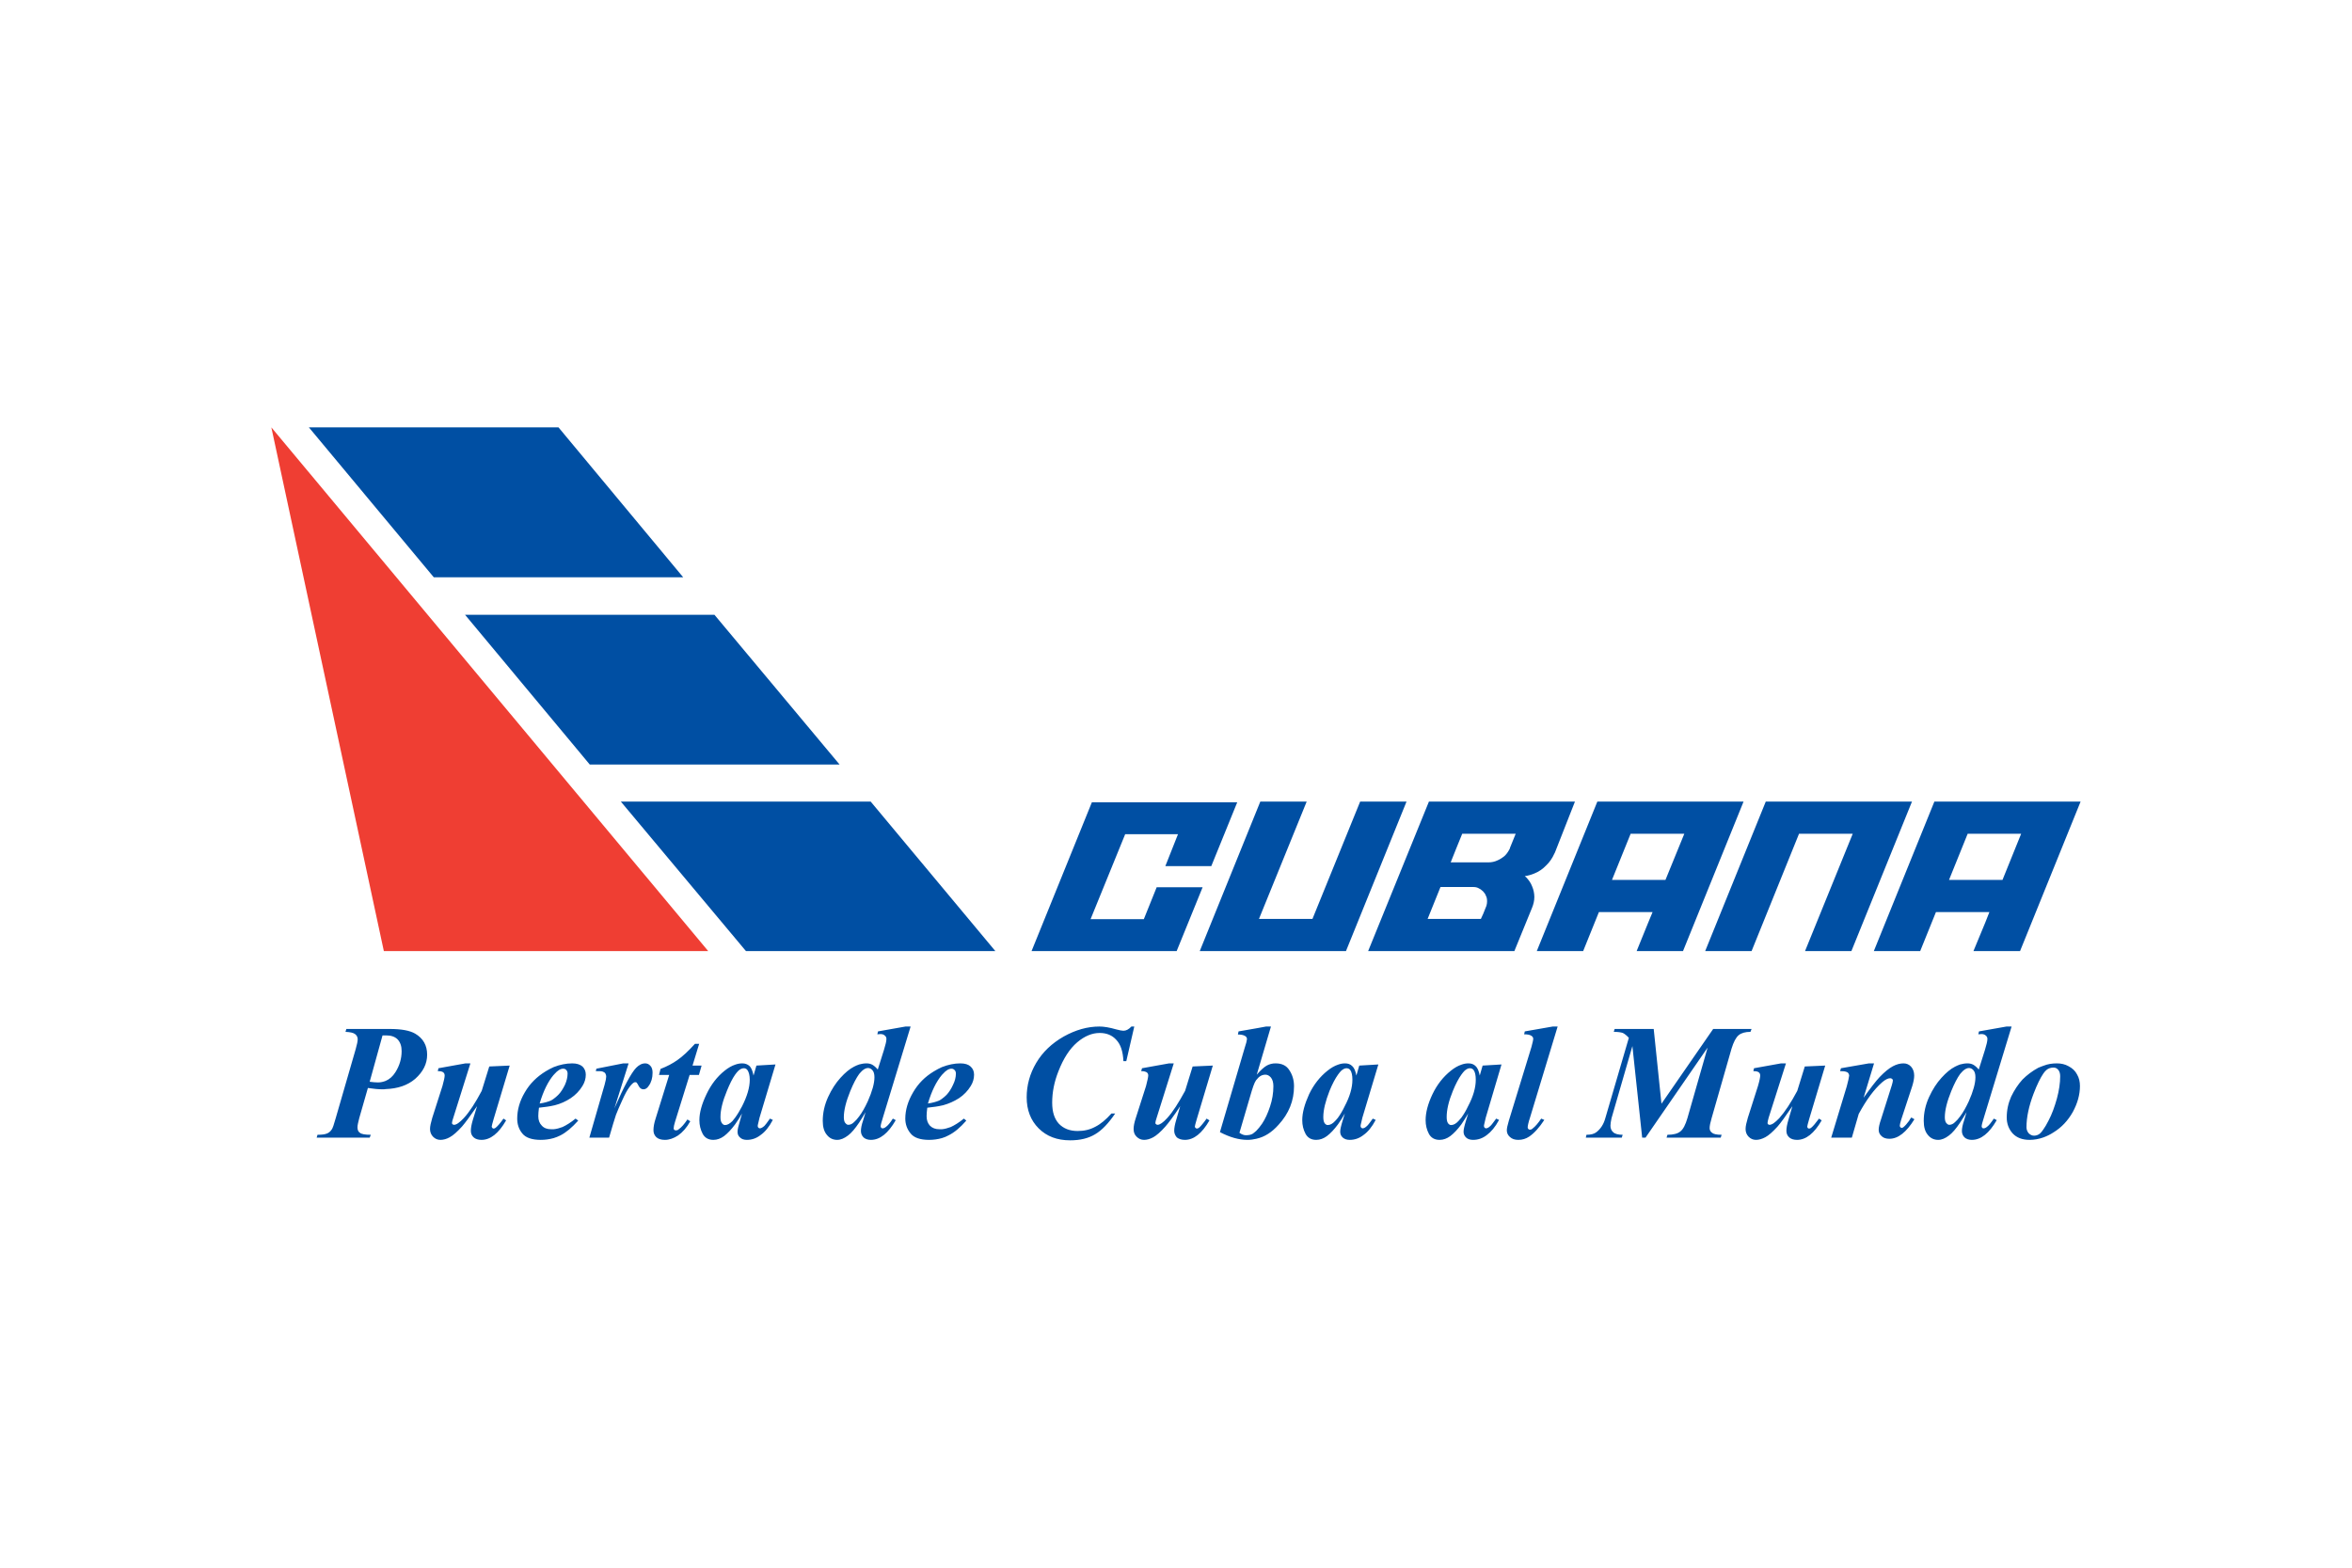
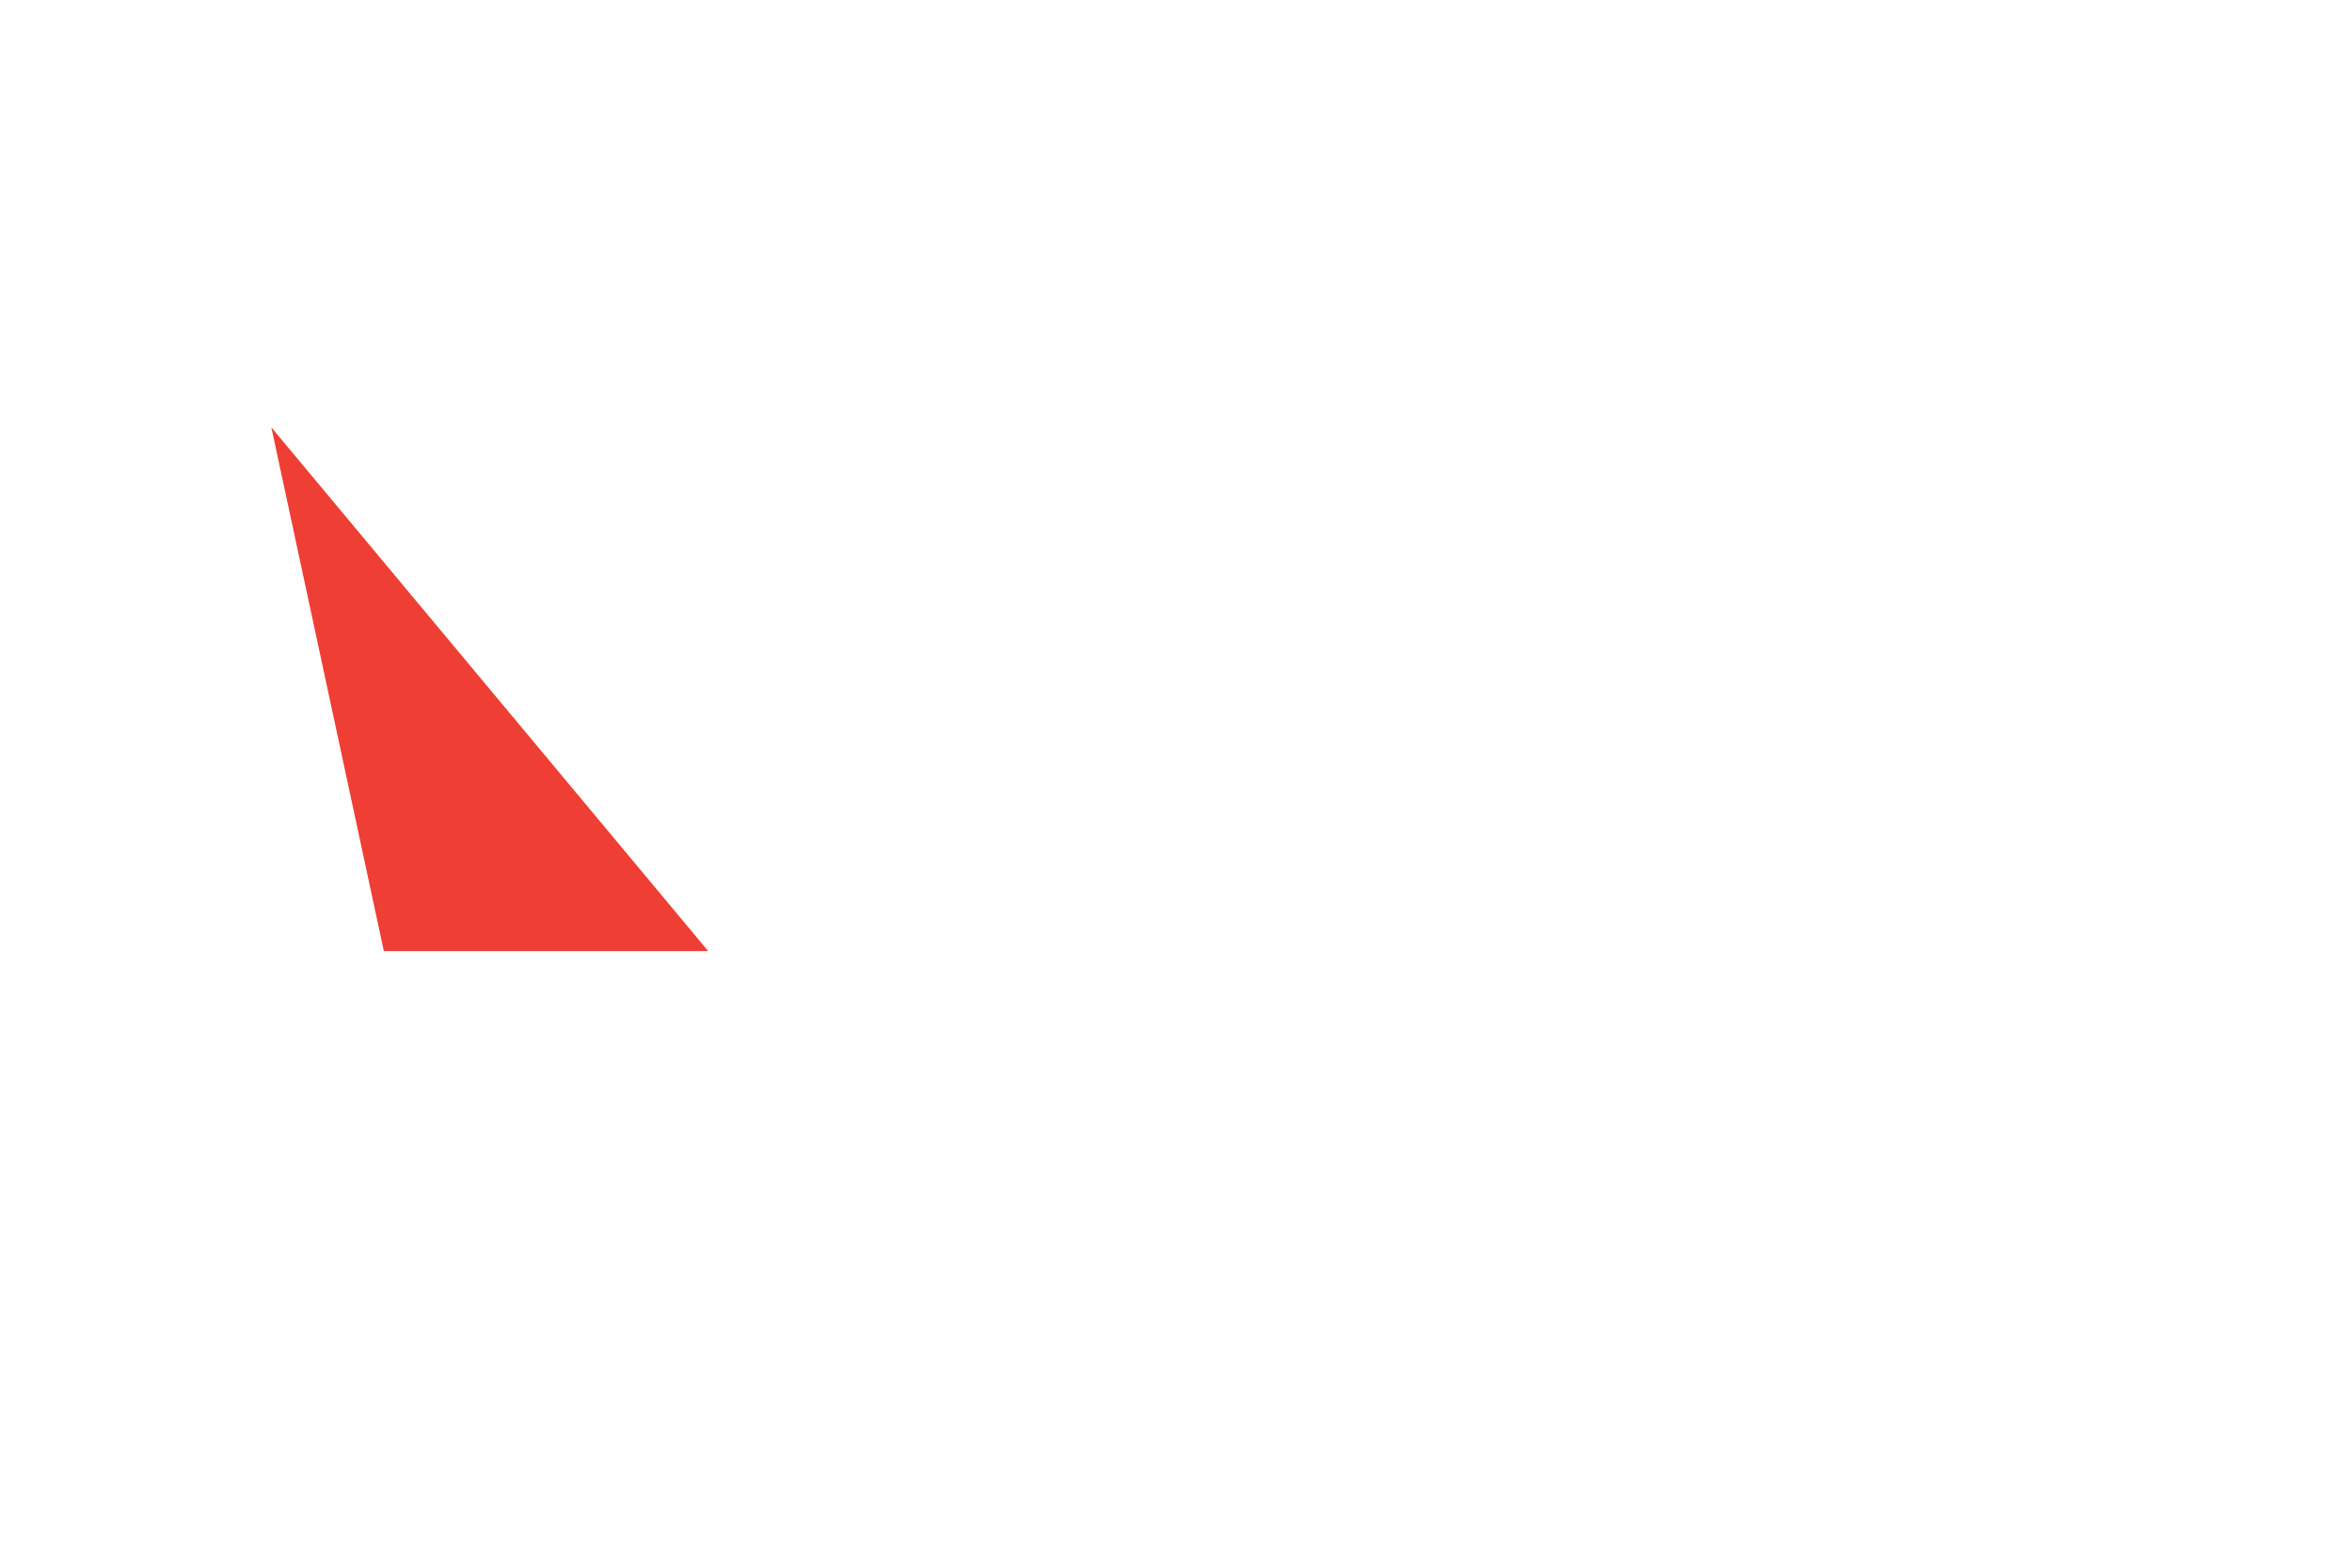
<svg xmlns="http://www.w3.org/2000/svg" width="84" height="56" viewBox="0 0 84 56" fill="none">
-   <path fill-rule="evenodd" clip-rule="evenodd" d="M70.9 32.58H71.05L70.9 32.961V33.975H72.144L74.307 28.634H70.9V29.783H72.184L71.518 31.431H70.9V32.58ZM69.085 28.634L66.922 33.975H68.578L69.141 32.58H70.9V31.431H69.608L70.274 29.783H70.9V28.634H69.085ZM70.9 32.961V33.975H70.48L70.9 32.961ZM13.773 36.756H13.916C14.336 36.756 14.637 36.812 14.827 36.923C15.112 37.089 15.255 37.343 15.255 37.675C15.255 38 15.112 38.286 14.827 38.539C14.558 38.769 14.209 38.888 13.773 38.904V38.611C13.908 38.555 14.027 38.452 14.122 38.301C14.272 38.064 14.344 37.81 14.344 37.549C14.344 37.367 14.296 37.232 14.201 37.129C14.106 37.034 13.971 36.986 13.797 36.986H13.773V36.756ZM13.139 38.864L12.83 39.942C12.79 40.092 12.767 40.203 12.767 40.267C12.767 40.354 12.79 40.425 12.854 40.465C12.909 40.512 13.036 40.536 13.242 40.536L13.203 40.639H11.309L11.34 40.536C11.499 40.536 11.61 40.52 11.681 40.489C11.744 40.465 11.8 40.417 11.848 40.346C11.879 40.306 11.927 40.172 11.99 39.942L12.703 37.477C12.751 37.311 12.775 37.192 12.775 37.121C12.775 37.05 12.743 36.986 12.68 36.938C12.616 36.891 12.505 36.867 12.339 36.859L12.37 36.756H13.773V36.986H13.662L13.203 38.642C13.321 38.658 13.424 38.666 13.504 38.666C13.599 38.666 13.694 38.642 13.773 38.611V38.904C13.741 38.912 13.702 38.912 13.67 38.912C13.52 38.912 13.345 38.896 13.139 38.864ZM16.8 37.985L16.19 39.926C16.158 40.021 16.142 40.077 16.142 40.116C16.143 40.131 16.148 40.145 16.158 40.156C16.174 40.172 16.198 40.18 16.214 40.18C16.301 40.18 16.412 40.1 16.562 39.942C16.768 39.72 16.982 39.387 17.204 38.967L17.474 38.096L18.203 38.064L17.632 39.966C17.585 40.132 17.561 40.219 17.561 40.243C17.561 40.259 17.569 40.275 17.585 40.291C17.588 40.298 17.594 40.304 17.601 40.308C17.608 40.312 17.616 40.315 17.624 40.314C17.656 40.314 17.68 40.306 17.704 40.283C17.775 40.227 17.87 40.116 17.981 39.958L18.076 40.021C17.807 40.489 17.513 40.718 17.196 40.718C17.078 40.718 16.982 40.687 16.919 40.631C16.848 40.568 16.816 40.489 16.816 40.394C16.816 40.291 16.84 40.164 16.887 40.005L17.038 39.514C16.784 39.879 16.61 40.116 16.499 40.243C16.325 40.433 16.182 40.56 16.063 40.623C15.952 40.687 15.833 40.718 15.73 40.718C15.627 40.718 15.54 40.679 15.469 40.608C15.398 40.536 15.358 40.441 15.358 40.33C15.358 40.227 15.39 40.1 15.437 39.934L15.802 38.793C15.857 38.603 15.881 38.476 15.881 38.413C15.881 38.381 15.873 38.357 15.857 38.333C15.841 38.317 15.825 38.294 15.794 38.286C15.762 38.27 15.707 38.262 15.635 38.262L15.659 38.159L16.626 37.985H16.8ZM19.772 40.338C19.875 40.33 19.986 40.298 20.089 40.259C20.224 40.196 20.382 40.1 20.556 39.958L20.651 40.029C20.43 40.275 20.216 40.457 20.01 40.56C19.93 40.6 19.851 40.631 19.772 40.655V40.338ZM19.772 38.119C19.994 38.032 20.216 37.985 20.438 37.985C20.596 37.985 20.715 38.024 20.802 38.096C20.881 38.175 20.921 38.27 20.921 38.389C20.921 38.531 20.881 38.666 20.802 38.793C20.696 38.967 20.552 39.116 20.382 39.229C20.207 39.345 20.015 39.43 19.811 39.482C19.803 39.482 19.788 39.49 19.772 39.49V39.252C19.827 39.213 19.883 39.165 19.938 39.11C20.033 39.015 20.105 38.896 20.176 38.753C20.239 38.611 20.271 38.476 20.271 38.349C20.271 38.294 20.255 38.254 20.224 38.222C20.2 38.191 20.16 38.175 20.113 38.175C20.017 38.175 19.915 38.238 19.803 38.365C19.796 38.381 19.78 38.389 19.772 38.397V38.119ZM19.249 39.569C19.233 39.688 19.225 39.791 19.225 39.871C19.225 40.013 19.265 40.124 19.352 40.211C19.431 40.298 19.542 40.338 19.685 40.338H19.772V40.655C19.622 40.697 19.468 40.718 19.312 40.718C18.995 40.718 18.773 40.639 18.654 40.489C18.528 40.338 18.472 40.156 18.472 39.958C18.472 39.649 18.559 39.332 18.742 39.023C18.924 38.706 19.177 38.46 19.487 38.27C19.582 38.214 19.677 38.159 19.772 38.119V38.397C19.574 38.634 19.407 38.967 19.273 39.419C19.447 39.395 19.574 39.355 19.669 39.316C19.701 39.3 19.74 39.276 19.772 39.252V39.49C19.637 39.522 19.463 39.546 19.249 39.569ZM22.45 37.985L21.943 39.593C22.284 38.809 22.545 38.325 22.72 38.143C22.823 38.04 22.926 37.985 23.045 37.985C23.116 37.985 23.179 38.016 23.227 38.072C23.282 38.127 23.306 38.214 23.306 38.317C23.306 38.508 23.259 38.666 23.171 38.785C23.116 38.872 23.052 38.912 22.981 38.912C22.91 38.912 22.854 38.872 22.815 38.801C22.783 38.729 22.751 38.69 22.735 38.674C22.728 38.658 22.712 38.658 22.688 38.658C22.672 38.658 22.656 38.658 22.633 38.674C22.593 38.698 22.537 38.753 22.474 38.84C22.403 38.935 22.323 39.078 22.228 39.292C22.133 39.498 22.054 39.68 21.999 39.823C21.951 39.974 21.864 40.243 21.753 40.639H21.048L21.594 38.745C21.634 38.603 21.65 38.508 21.65 38.46C21.65 38.413 21.634 38.373 21.618 38.341C21.594 38.309 21.563 38.294 21.523 38.278C21.483 38.262 21.396 38.262 21.277 38.262L21.301 38.175L22.26 37.985H22.45ZM24.97 37.287L24.733 38.064H25.057L24.962 38.397H24.63L24.107 40.077C24.075 40.18 24.059 40.259 24.059 40.314C24.059 40.33 24.067 40.346 24.083 40.362C24.107 40.378 24.122 40.378 24.146 40.378C24.178 40.378 24.209 40.37 24.241 40.338C24.336 40.275 24.439 40.156 24.55 39.989L24.653 40.053C24.526 40.283 24.376 40.449 24.217 40.56C24.059 40.663 23.9 40.718 23.75 40.718C23.615 40.718 23.512 40.687 23.441 40.623C23.369 40.552 23.338 40.473 23.338 40.37C23.338 40.259 23.362 40.116 23.417 39.95L23.9 38.397H23.536L23.591 38.183C23.821 38.096 24.027 37.985 24.194 37.866C24.368 37.747 24.574 37.557 24.82 37.287H24.97ZM27.696 38.024L27.126 39.926L27.07 40.164C27.062 40.188 27.062 40.211 27.062 40.227C27.062 40.251 27.07 40.267 27.086 40.283C27.102 40.298 27.118 40.306 27.134 40.306C27.173 40.306 27.229 40.283 27.3 40.219C27.324 40.196 27.395 40.108 27.498 39.958L27.601 40.005C27.466 40.259 27.324 40.433 27.165 40.544C27.015 40.663 26.848 40.718 26.674 40.718C26.563 40.718 26.484 40.687 26.428 40.631C26.365 40.576 26.341 40.512 26.341 40.425C26.341 40.346 26.373 40.211 26.436 40.005L26.5 39.776C26.425 39.909 26.343 40.039 26.254 40.164V39.926C26.341 39.807 26.42 39.672 26.5 39.522C26.682 39.165 26.777 38.848 26.777 38.571C26.777 38.413 26.745 38.301 26.698 38.23C26.683 38.208 26.663 38.189 26.64 38.177C26.616 38.164 26.59 38.158 26.563 38.159C26.5 38.159 26.436 38.191 26.373 38.246C26.333 38.286 26.294 38.333 26.254 38.389V38.032C26.341 38 26.428 37.985 26.508 37.985C26.611 37.985 26.698 38.016 26.769 38.08C26.832 38.143 26.88 38.254 26.912 38.42L27.015 38.064L27.696 38.024ZM26.254 40.164C26.119 40.346 25.985 40.489 25.858 40.584C25.739 40.671 25.612 40.718 25.477 40.718C25.303 40.718 25.176 40.647 25.097 40.505C25.018 40.354 24.978 40.196 24.978 40.013C24.978 39.744 25.065 39.435 25.232 39.086C25.398 38.737 25.612 38.46 25.881 38.246C26.008 38.143 26.135 38.072 26.254 38.032V38.389C26.159 38.523 26.064 38.714 25.961 38.967C25.81 39.332 25.731 39.641 25.731 39.902C25.731 40.005 25.747 40.077 25.786 40.124C25.818 40.172 25.858 40.188 25.897 40.188C25.977 40.188 26.064 40.14 26.159 40.045L26.254 39.926V40.164ZM32.522 36.669L31.547 39.871C31.484 40.069 31.452 40.188 31.452 40.235C31.452 40.251 31.46 40.275 31.476 40.291C31.492 40.306 31.508 40.306 31.524 40.306C31.555 40.306 31.595 40.291 31.635 40.259C31.706 40.211 31.793 40.108 31.888 39.958L31.991 40.013C31.722 40.481 31.429 40.718 31.104 40.718C30.993 40.718 30.906 40.687 30.842 40.631C30.812 40.601 30.788 40.566 30.771 40.526C30.755 40.487 30.747 40.444 30.747 40.401C30.747 40.306 30.771 40.18 30.826 40.021L30.913 39.728C30.834 39.863 30.755 39.989 30.684 40.1V39.879C30.787 39.744 30.89 39.562 30.993 39.34C31.151 38.983 31.23 38.698 31.23 38.484C31.23 38.365 31.207 38.286 31.159 38.23C31.112 38.175 31.056 38.151 31.001 38.151C30.937 38.151 30.866 38.183 30.795 38.246C30.763 38.278 30.723 38.317 30.684 38.365V38.024C30.771 38 30.858 37.985 30.945 37.985C31.024 37.985 31.088 38 31.151 38.032C31.207 38.064 31.278 38.119 31.349 38.206L31.571 37.501C31.627 37.319 31.658 37.192 31.658 37.113C31.658 37.065 31.642 37.026 31.603 36.994C31.563 36.954 31.508 36.938 31.444 36.938C31.413 36.938 31.373 36.947 31.334 36.947L31.357 36.843L32.34 36.669H32.522ZM30.684 40.1C30.541 40.314 30.406 40.473 30.288 40.56C30.153 40.663 30.026 40.718 29.899 40.718C29.756 40.718 29.63 40.663 29.535 40.544C29.432 40.425 29.384 40.259 29.384 40.037C29.384 39.752 29.448 39.466 29.574 39.189C29.701 38.912 29.852 38.682 30.018 38.5C30.184 38.317 30.343 38.183 30.501 38.103C30.557 38.072 30.62 38.048 30.684 38.024V38.365C30.581 38.508 30.478 38.706 30.367 38.975C30.216 39.347 30.137 39.657 30.137 39.91C30.137 39.997 30.153 40.069 30.184 40.108C30.224 40.156 30.256 40.18 30.295 40.18C30.367 40.18 30.438 40.148 30.501 40.084C30.565 40.029 30.62 39.966 30.684 39.879V40.1ZM33.639 40.338C33.742 40.33 33.846 40.298 33.956 40.259C34.091 40.196 34.25 40.1 34.424 39.958L34.511 40.029C34.297 40.275 34.083 40.457 33.869 40.56C33.798 40.6 33.719 40.631 33.639 40.655V40.338ZM33.639 38.119C33.861 38.032 34.083 37.985 34.297 37.985C34.464 37.985 34.583 38.024 34.662 38.096C34.749 38.175 34.788 38.27 34.788 38.389C34.788 38.531 34.749 38.666 34.67 38.793C34.564 38.967 34.42 39.116 34.25 39.229C34.074 39.342 33.881 39.427 33.679 39.482C33.663 39.482 33.655 39.49 33.639 39.49V39.252C33.695 39.213 33.75 39.165 33.806 39.11C33.893 39.015 33.972 38.896 34.036 38.753C34.107 38.611 34.139 38.476 34.139 38.349C34.139 38.294 34.123 38.254 34.091 38.222C34.059 38.191 34.028 38.175 33.98 38.175C33.885 38.175 33.782 38.238 33.671 38.365L33.639 38.397V38.119ZM33.117 39.569C33.101 39.688 33.093 39.791 33.093 39.871C33.093 40.013 33.132 40.124 33.212 40.211C33.299 40.298 33.41 40.338 33.552 40.338H33.639V40.655C33.49 40.697 33.335 40.718 33.18 40.718C32.863 40.718 32.641 40.639 32.522 40.489C32.395 40.338 32.332 40.156 32.332 39.958C32.332 39.649 32.427 39.332 32.609 39.023C32.792 38.706 33.037 38.46 33.354 38.27C33.449 38.214 33.544 38.159 33.639 38.119V38.397C33.441 38.634 33.275 38.967 33.14 39.419C33.307 39.395 33.441 39.355 33.536 39.316C33.568 39.3 33.608 39.276 33.639 39.252V39.49C33.505 39.522 33.33 39.546 33.117 39.569ZM40.51 36.669L40.225 37.905H40.122C40.106 37.565 40.026 37.311 39.868 37.145C39.718 36.978 39.519 36.899 39.274 36.899C39.004 36.899 38.735 37.01 38.473 37.232C38.204 37.462 37.982 37.802 37.8 38.27C37.649 38.65 37.578 39.023 37.578 39.387C37.578 39.72 37.657 39.966 37.816 40.14C37.982 40.314 38.204 40.401 38.489 40.401C38.719 40.401 38.925 40.354 39.115 40.251C39.305 40.156 39.496 39.997 39.694 39.776H39.828C39.591 40.124 39.353 40.378 39.107 40.52C38.87 40.663 38.576 40.734 38.22 40.734C37.752 40.734 37.38 40.592 37.094 40.306C36.809 40.021 36.667 39.649 36.667 39.197C36.667 38.769 36.778 38.357 37.007 37.969C37.237 37.58 37.562 37.271 37.99 37.026C38.418 36.788 38.838 36.669 39.266 36.669C39.424 36.669 39.622 36.701 39.868 36.772C39.987 36.804 40.074 36.82 40.122 36.82C40.217 36.82 40.312 36.772 40.407 36.669H40.51ZM41.92 37.985L41.31 39.926C41.279 40.021 41.263 40.077 41.263 40.116C41.263 40.132 41.271 40.148 41.286 40.156C41.294 40.164 41.302 40.17 41.312 40.174C41.321 40.178 41.332 40.18 41.342 40.18C41.421 40.18 41.54 40.1 41.683 39.942C41.889 39.72 42.095 39.387 42.325 38.967L42.594 38.096L43.315 38.064L42.745 39.966C42.697 40.132 42.673 40.219 42.673 40.243C42.673 40.259 42.681 40.275 42.697 40.291C42.713 40.306 42.729 40.314 42.745 40.314C42.768 40.314 42.792 40.306 42.824 40.283C42.887 40.227 42.982 40.116 43.093 39.958L43.196 40.021C42.927 40.489 42.634 40.718 42.317 40.718C42.198 40.718 42.103 40.687 42.031 40.631C41.976 40.568 41.936 40.489 41.936 40.394C41.936 40.291 41.96 40.164 42.008 40.005L42.15 39.514C41.913 39.879 41.73 40.116 41.619 40.243C41.453 40.433 41.302 40.56 41.191 40.623C41.073 40.687 40.962 40.718 40.859 40.718C40.756 40.718 40.668 40.679 40.597 40.608C40.518 40.536 40.486 40.441 40.486 40.33C40.486 40.227 40.51 40.1 40.565 39.934L40.93 38.793C40.977 38.603 41.009 38.476 41.009 38.413C41.009 38.381 41.001 38.357 40.985 38.333C40.969 38.317 40.946 38.294 40.914 38.286C40.882 38.27 40.835 38.262 40.756 38.262L40.787 38.159L41.754 37.985H41.92ZM45.391 36.669L44.884 38.389C45.027 38.222 45.146 38.119 45.241 38.064C45.338 38.011 45.447 37.983 45.558 37.985C45.78 37.985 45.946 38.064 46.049 38.23C46.16 38.397 46.215 38.587 46.215 38.801C46.215 39.316 46.033 39.776 45.661 40.18C45.423 40.449 45.161 40.615 44.868 40.679V40.394C44.932 40.33 45.003 40.243 45.074 40.14C45.185 39.974 45.28 39.767 45.36 39.522C45.438 39.29 45.478 39.046 45.478 38.801C45.478 38.666 45.447 38.563 45.391 38.492C45.328 38.42 45.265 38.389 45.193 38.389C45.066 38.389 44.963 38.452 44.868 38.579V36.733L45.217 36.669H45.391ZM44.868 40.679C44.765 40.703 44.662 40.718 44.551 40.718C44.242 40.718 43.917 40.623 43.569 40.441L44.456 37.422C44.504 37.279 44.528 37.184 44.535 37.121C44.536 37.098 44.53 37.076 44.519 37.057C44.508 37.037 44.492 37.021 44.472 37.01C44.409 36.97 44.322 36.954 44.211 36.954L44.234 36.843L44.868 36.733V38.579L44.86 38.587C44.797 38.674 44.734 38.864 44.654 39.142L44.266 40.465C44.353 40.528 44.432 40.552 44.496 40.552C44.599 40.552 44.678 40.536 44.742 40.497C44.781 40.465 44.829 40.433 44.868 40.394V40.679ZM49.227 38.024L48.656 39.926L48.601 40.164C48.593 40.188 48.593 40.211 48.593 40.227C48.593 40.251 48.601 40.267 48.617 40.283C48.632 40.298 48.648 40.306 48.664 40.306C48.704 40.306 48.759 40.283 48.823 40.219C48.854 40.196 48.918 40.108 49.029 39.958L49.132 40.005C48.997 40.259 48.854 40.433 48.696 40.544C48.545 40.663 48.379 40.718 48.205 40.718C48.094 40.718 48.014 40.687 47.951 40.631C47.895 40.576 47.864 40.512 47.864 40.425C47.864 40.346 47.895 40.211 47.959 40.005L48.03 39.776C47.956 39.909 47.873 40.039 47.785 40.164V39.926C47.876 39.799 47.956 39.664 48.022 39.522C48.212 39.165 48.3 38.848 48.3 38.571C48.3 38.413 48.276 38.301 48.228 38.23C48.197 38.183 48.149 38.159 48.086 38.159C48.03 38.159 47.967 38.191 47.903 38.246C47.864 38.286 47.824 38.333 47.785 38.389V38.032C47.872 38 47.951 37.985 48.038 37.985C48.141 37.985 48.228 38.016 48.292 38.08C48.363 38.143 48.41 38.254 48.442 38.42L48.545 38.064L49.227 38.024ZM47.785 40.164C47.65 40.346 47.515 40.489 47.388 40.584C47.269 40.671 47.143 40.718 47.008 40.718C46.834 40.718 46.707 40.647 46.628 40.505C46.548 40.354 46.509 40.196 46.509 40.013C46.509 39.744 46.596 39.435 46.754 39.086C46.921 38.737 47.143 38.46 47.412 38.246C47.539 38.143 47.666 38.072 47.785 38.032V38.389C47.689 38.523 47.586 38.714 47.483 38.967C47.341 39.332 47.261 39.641 47.261 39.902C47.261 40.005 47.277 40.077 47.309 40.124C47.349 40.172 47.38 40.188 47.42 40.188C47.507 40.188 47.594 40.14 47.681 40.045C47.721 40.005 47.753 39.966 47.785 39.926V40.164ZM53.625 38.024L53.062 39.926L53.007 40.164C52.999 40.188 52.999 40.211 52.999 40.227C52.999 40.251 53.007 40.267 53.023 40.283C53.038 40.298 53.054 40.306 53.07 40.306C53.11 40.306 53.165 40.283 53.229 40.219C53.26 40.196 53.324 40.108 53.435 39.958L53.538 40.005C53.403 40.259 53.252 40.433 53.102 40.544C52.951 40.663 52.785 40.718 52.611 40.718C52.499 40.718 52.412 40.687 52.357 40.631C52.301 40.576 52.27 40.512 52.27 40.425C52.27 40.346 52.301 40.211 52.365 40.005L52.436 39.776C52.349 39.918 52.27 40.053 52.191 40.164V39.926C52.282 39.799 52.362 39.664 52.428 39.522C52.618 39.165 52.706 38.848 52.706 38.571C52.706 38.413 52.682 38.301 52.634 38.23C52.602 38.183 52.555 38.159 52.492 38.159C52.436 38.159 52.373 38.191 52.309 38.246C52.27 38.286 52.23 38.333 52.191 38.389V38.032C52.278 38 52.357 37.985 52.444 37.985C52.547 37.985 52.634 38.016 52.698 38.08C52.769 38.143 52.816 38.254 52.848 38.42L52.951 38.064L53.625 38.024ZM52.191 40.164C52.056 40.346 51.921 40.489 51.794 40.584C51.675 40.671 51.549 40.718 51.414 40.718C51.239 40.718 51.113 40.647 51.033 40.505C50.954 40.354 50.915 40.196 50.915 40.013C50.915 39.744 50.994 39.435 51.16 39.086C51.327 38.737 51.549 38.46 51.818 38.246C51.945 38.143 52.072 38.072 52.191 38.032V38.389C52.095 38.523 51.992 38.714 51.889 38.967C51.739 39.332 51.667 39.641 51.667 39.902C51.667 40.005 51.683 40.077 51.715 40.124C51.755 40.172 51.786 40.188 51.826 40.188C51.913 40.188 52 40.14 52.087 40.045C52.119 40.005 52.159 39.966 52.191 39.926V40.164ZM55.63 36.669L54.647 39.91C54.584 40.1 54.56 40.219 54.56 40.275C54.56 40.291 54.568 40.314 54.584 40.33C54.591 40.338 54.599 40.344 54.609 40.348C54.618 40.352 54.629 40.354 54.639 40.354C54.671 40.354 54.703 40.346 54.734 40.314C54.829 40.243 54.932 40.124 55.043 39.958L55.154 40.005C54.972 40.283 54.79 40.481 54.615 40.6C54.496 40.679 54.37 40.718 54.227 40.718C54.1 40.718 54.005 40.687 53.926 40.615C53.855 40.552 53.815 40.473 53.815 40.378C53.815 40.306 53.839 40.196 53.886 40.037L54.695 37.398C54.734 37.248 54.758 37.153 54.758 37.105C54.758 37.065 54.734 37.026 54.695 37.002C54.639 36.962 54.552 36.947 54.433 36.947L54.457 36.843L55.455 36.669H55.63ZM59.061 36.756L59.338 39.427L61.185 36.756H62.556L62.516 36.859C62.334 36.859 62.191 36.899 62.096 36.978C61.993 37.065 61.914 37.224 61.842 37.454L61.129 39.942C61.082 40.1 61.058 40.219 61.058 40.298C61.058 40.37 61.09 40.425 61.145 40.465C61.2 40.512 61.311 40.536 61.486 40.536L61.454 40.639H59.52L59.552 40.536C59.758 40.536 59.917 40.497 60.012 40.417C60.115 40.338 60.194 40.18 60.265 39.942L60.986 37.422L58.768 40.639H58.649L58.3 37.367L57.555 39.942C57.532 40.053 57.516 40.14 57.516 40.211C57.516 40.306 57.547 40.386 57.611 40.441C57.674 40.505 57.793 40.536 57.952 40.536L57.92 40.639H56.636L56.66 40.536C56.818 40.536 56.937 40.505 57.016 40.441C57.159 40.33 57.27 40.172 57.333 39.942L58.173 37.073C58.094 36.986 58.023 36.931 57.959 36.899C57.888 36.875 57.785 36.859 57.635 36.859L57.666 36.756H59.061ZM63.784 37.985L63.166 39.926C63.142 40.021 63.126 40.077 63.126 40.116C63.126 40.131 63.132 40.145 63.142 40.156C63.149 40.164 63.157 40.17 63.167 40.174C63.177 40.178 63.187 40.18 63.197 40.18C63.285 40.18 63.395 40.1 63.546 39.942C63.744 39.72 63.966 39.387 64.188 38.967L64.457 38.096L65.186 38.064L64.616 39.966C64.568 40.132 64.545 40.219 64.545 40.243C64.545 40.259 64.552 40.275 64.56 40.291C64.576 40.306 64.592 40.314 64.608 40.314C64.64 40.314 64.663 40.306 64.687 40.283C64.758 40.227 64.846 40.116 64.965 39.958L65.06 40.021C64.79 40.489 64.497 40.718 64.18 40.718C64.061 40.718 63.966 40.687 63.903 40.631C63.831 40.568 63.8 40.489 63.8 40.394C63.8 40.291 63.824 40.164 63.871 40.005L64.014 39.514C63.768 39.879 63.594 40.116 63.483 40.243C63.309 40.433 63.166 40.56 63.047 40.623C62.928 40.687 62.817 40.718 62.714 40.718C62.611 40.718 62.524 40.679 62.453 40.608C62.381 40.536 62.342 40.441 62.342 40.33C62.342 40.227 62.373 40.1 62.421 39.934L62.785 38.793C62.841 38.603 62.865 38.476 62.865 38.413C62.865 38.381 62.857 38.357 62.841 38.333C62.825 38.317 62.809 38.294 62.778 38.286C62.746 38.27 62.69 38.262 62.619 38.262L62.643 38.159L63.61 37.985H63.784ZM66.93 37.985L66.557 39.213C66.811 38.856 67.001 38.611 67.128 38.476C67.31 38.286 67.469 38.159 67.603 38.088C67.738 38.016 67.865 37.985 67.984 37.985C68.087 37.985 68.182 38.024 68.253 38.103C68.325 38.183 68.364 38.294 68.364 38.42C68.364 38.523 68.34 38.65 68.293 38.801L67.897 40.005C67.865 40.116 67.849 40.18 67.849 40.211C67.849 40.235 67.857 40.251 67.873 40.267C67.889 40.283 67.904 40.291 67.912 40.291C67.936 40.291 67.952 40.283 67.976 40.267C68.047 40.211 68.111 40.132 68.182 40.037C68.198 40.005 68.222 39.966 68.261 39.918L68.372 39.981C68.087 40.441 67.794 40.679 67.477 40.679C67.358 40.679 67.263 40.647 67.199 40.584C67.128 40.52 67.096 40.449 67.096 40.354C67.096 40.275 67.12 40.156 67.175 39.997L67.564 38.769C67.588 38.69 67.603 38.626 67.603 38.595C67.603 38.571 67.596 38.555 67.572 38.539C67.555 38.523 67.532 38.515 67.508 38.516C67.429 38.516 67.334 38.563 67.223 38.658C66.93 38.912 66.653 39.292 66.383 39.791L66.137 40.639H65.4L65.955 38.809C66.003 38.626 66.034 38.5 66.042 38.42C66.042 38.389 66.026 38.357 66.011 38.333C65.995 38.317 65.971 38.294 65.931 38.286C65.892 38.27 65.82 38.262 65.717 38.262L65.749 38.159L66.748 37.985H66.93ZM71.843 36.669L70.868 39.871C70.805 40.069 70.773 40.188 70.773 40.235C70.773 40.251 70.781 40.275 70.797 40.291C70.813 40.306 70.829 40.306 70.844 40.306C70.876 40.306 70.916 40.291 70.955 40.259C71.027 40.211 71.106 40.108 71.209 39.958L71.312 40.013C71.043 40.481 70.749 40.718 70.424 40.718C70.314 40.718 70.226 40.687 70.163 40.631C70.132 40.601 70.108 40.566 70.092 40.526C70.076 40.487 70.067 40.444 70.068 40.401C70.068 40.306 70.092 40.18 70.147 40.021L70.234 39.728C70.155 39.863 70.076 39.989 70.004 40.1V39.879C70.108 39.744 70.21 39.562 70.314 39.34C70.472 38.983 70.551 38.698 70.551 38.484C70.551 38.365 70.528 38.286 70.48 38.23C70.432 38.175 70.377 38.151 70.321 38.151C70.258 38.151 70.187 38.183 70.115 38.246C70.084 38.278 70.044 38.317 70.004 38.365V38.024C70.092 38 70.179 37.985 70.266 37.985C70.345 37.985 70.409 38 70.472 38.032C70.528 38.064 70.599 38.119 70.67 38.206L70.892 37.501C70.948 37.319 70.979 37.192 70.979 37.113C70.979 37.065 70.963 37.026 70.924 36.994C70.884 36.954 70.829 36.938 70.765 36.938C70.734 36.938 70.694 36.947 70.654 36.947L70.678 36.843L71.661 36.669H71.843ZM70.004 40.1C69.862 40.314 69.727 40.473 69.608 40.56C69.474 40.663 69.347 40.718 69.22 40.718C69.077 40.718 68.951 40.663 68.855 40.544C68.752 40.425 68.705 40.259 68.705 40.037C68.705 39.752 68.768 39.466 68.895 39.189C69.022 38.912 69.172 38.682 69.339 38.5C69.505 38.317 69.664 38.183 69.822 38.103C69.878 38.072 69.941 38.048 70.004 38.024V38.365C69.901 38.508 69.798 38.706 69.688 38.975C69.537 39.347 69.458 39.657 69.458 39.91C69.458 39.997 69.474 40.069 69.505 40.108C69.545 40.156 69.577 40.18 69.616 40.18C69.688 40.18 69.759 40.148 69.822 40.084C69.886 40.029 69.941 39.966 70.004 39.879V40.1ZM73.46 37.985C73.61 37.985 73.753 38.016 73.879 38.088C74.014 38.159 74.117 38.254 74.181 38.381C74.252 38.5 74.284 38.642 74.284 38.793C74.284 39.102 74.197 39.411 74.03 39.72C73.856 40.029 73.626 40.275 73.341 40.449C73.222 40.528 73.103 40.584 72.976 40.631V40.346C73.032 40.267 73.095 40.164 73.158 40.037C73.285 39.799 73.38 39.53 73.46 39.245C73.539 38.951 73.578 38.69 73.578 38.444C73.578 38.349 73.555 38.27 73.507 38.214C73.46 38.159 73.404 38.135 73.341 38.135C73.238 38.135 73.15 38.167 73.087 38.222C73.047 38.254 73.016 38.294 72.976 38.349V38.072C73.135 38.008 73.293 37.985 73.46 37.985ZM72.976 40.631C72.818 40.687 72.651 40.718 72.485 40.718C72.223 40.718 72.025 40.639 71.882 40.489C71.74 40.33 71.669 40.14 71.669 39.918C71.669 39.657 71.724 39.403 71.827 39.173C71.938 38.943 72.073 38.737 72.231 38.563C72.397 38.397 72.587 38.255 72.794 38.143C72.857 38.119 72.921 38.088 72.976 38.072V38.349C72.873 38.5 72.754 38.737 72.627 39.07C72.461 39.506 72.374 39.91 72.374 40.267C72.374 40.354 72.406 40.425 72.453 40.481C72.509 40.536 72.572 40.568 72.643 40.568C72.722 40.568 72.786 40.544 72.849 40.497C72.889 40.465 72.929 40.417 72.976 40.346V40.631Z" fill="#004FA3" />
  <path fill-rule="evenodd" clip-rule="evenodd" d="M25.294 33.975L9.691 15.266L13.709 33.975H25.294Z" fill="#EF3E33" />
-   <path fill-rule="evenodd" clip-rule="evenodd" d="M24.4 20.622L19.946 15.266H11.031L15.493 20.622H24.4ZM35.549 33.975L31.096 28.634H22.173L26.642 33.975H35.549ZM29.986 27.311L25.517 21.962H16.61L21.064 27.311H29.986ZM43.26 30.94L44.187 28.658H38.996L36.841 33.975H42.023L42.951 31.693H41.31L40.851 32.834H38.949L40.185 29.799H42.071L41.619 30.94H43.26ZM46.873 32.826L48.577 28.634H50.233L48.07 33.975H42.848L45.011 28.634H46.667L44.963 32.826H46.873ZM64.251 29.783L62.556 33.975H60.899L63.063 28.634H68.285L66.121 33.975H64.465L66.169 29.783H64.251ZM53.157 30.805C53.276 30.805 53.379 30.782 53.482 30.734C53.577 30.694 53.672 30.631 53.752 30.56C53.823 30.488 53.878 30.401 53.926 30.306V30.29L54.132 29.783H52.975V28.634H56.248L55.535 30.449L55.511 30.496C55.44 30.655 55.344 30.797 55.218 30.916C55.1 31.041 54.957 31.139 54.798 31.202C54.687 31.249 54.568 31.281 54.457 31.297C54.473 31.312 54.496 31.328 54.512 31.344C54.592 31.431 54.671 31.534 54.718 31.661C54.77 31.781 54.797 31.911 54.798 32.041C54.798 32.176 54.766 32.303 54.718 32.422L54.084 33.975H52.975V32.636L53.086 32.358C53.102 32.303 53.11 32.255 53.11 32.2C53.11 32.129 53.102 32.057 53.07 32.002C53.05 31.945 53.017 31.894 52.975 31.851V30.805H53.157ZM52.975 29.783H52.222L52.016 30.29L51.81 30.805H52.975V31.851L52.967 31.843C52.967 31.835 52.967 31.835 52.959 31.835C52.912 31.788 52.856 31.748 52.801 31.725C52.745 31.693 52.674 31.685 52.602 31.685H51.446L50.986 32.826H52.888L52.975 32.636V33.975H48.862L51.033 28.634H52.975V29.783ZM58.863 32.58H59.021L58.863 32.961V33.975H60.107L62.27 28.634H58.863V29.783H60.154L59.481 31.431H58.863V32.58ZM57.048 28.634L54.885 33.975H56.541L57.104 32.58H58.863V31.431H57.571L58.237 29.783H58.863V28.634H57.048ZM58.863 32.961V33.975H58.451L58.863 32.961Z" fill="#004FA3" />
</svg>